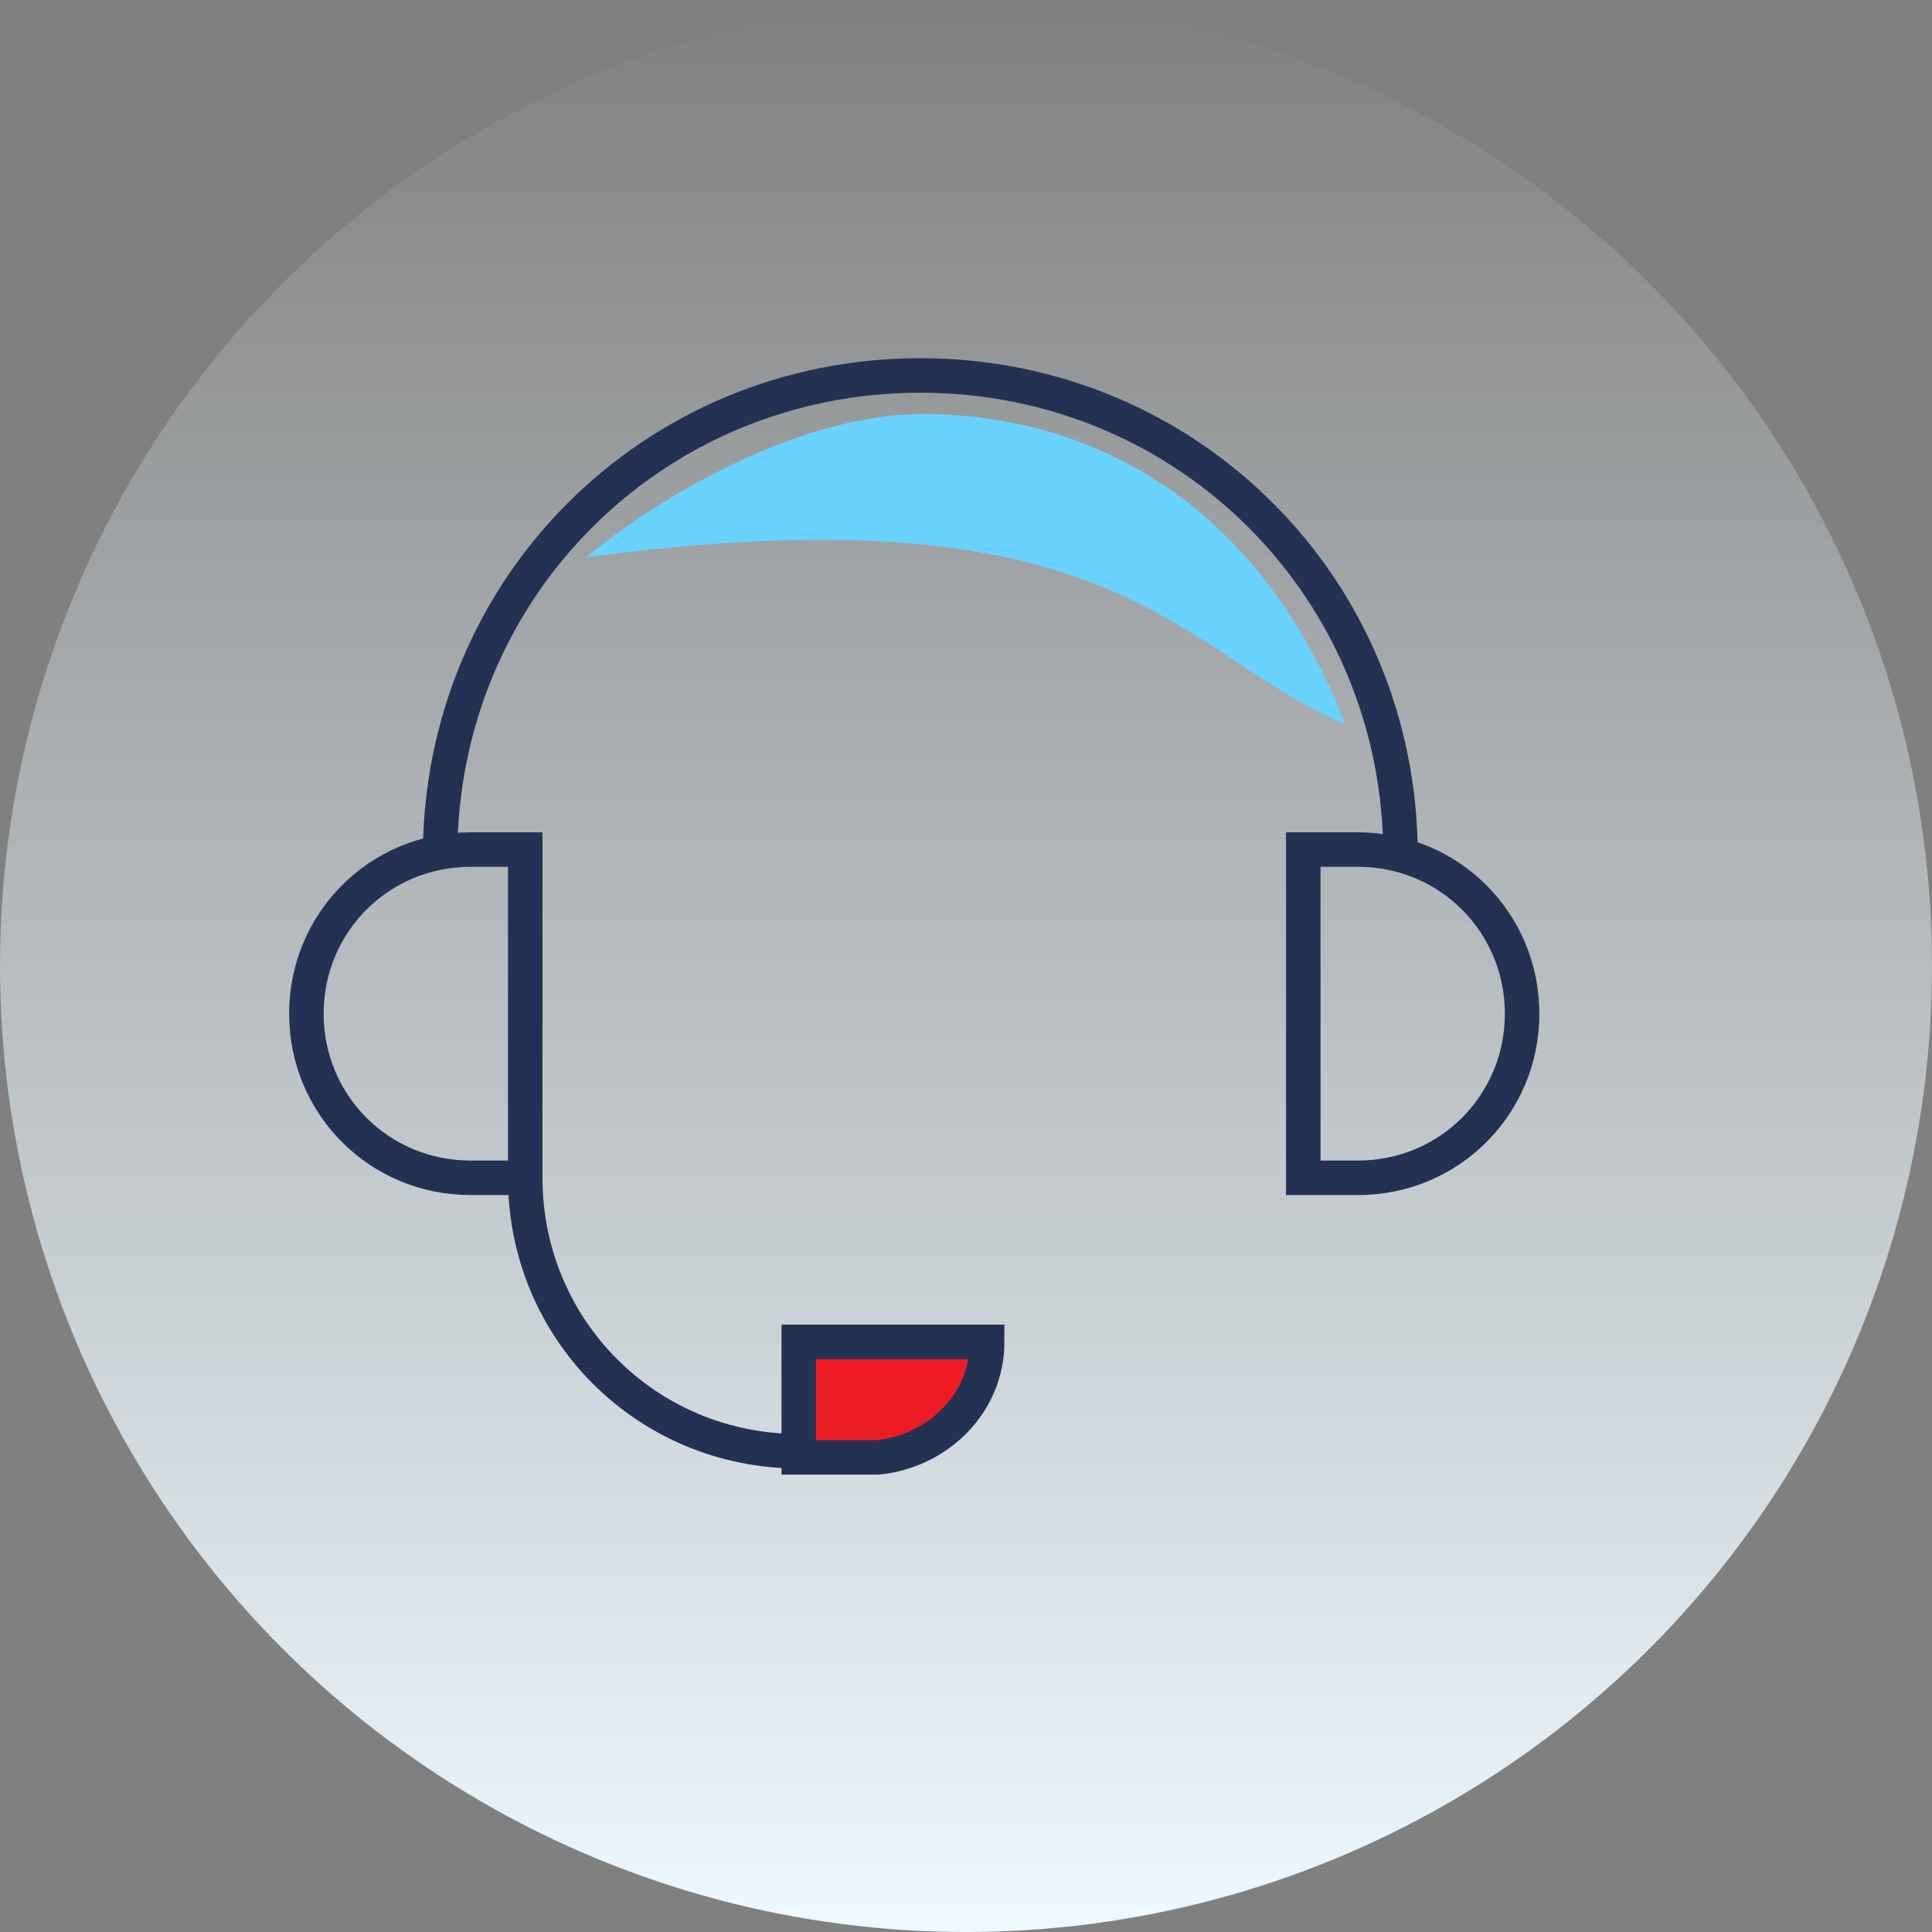
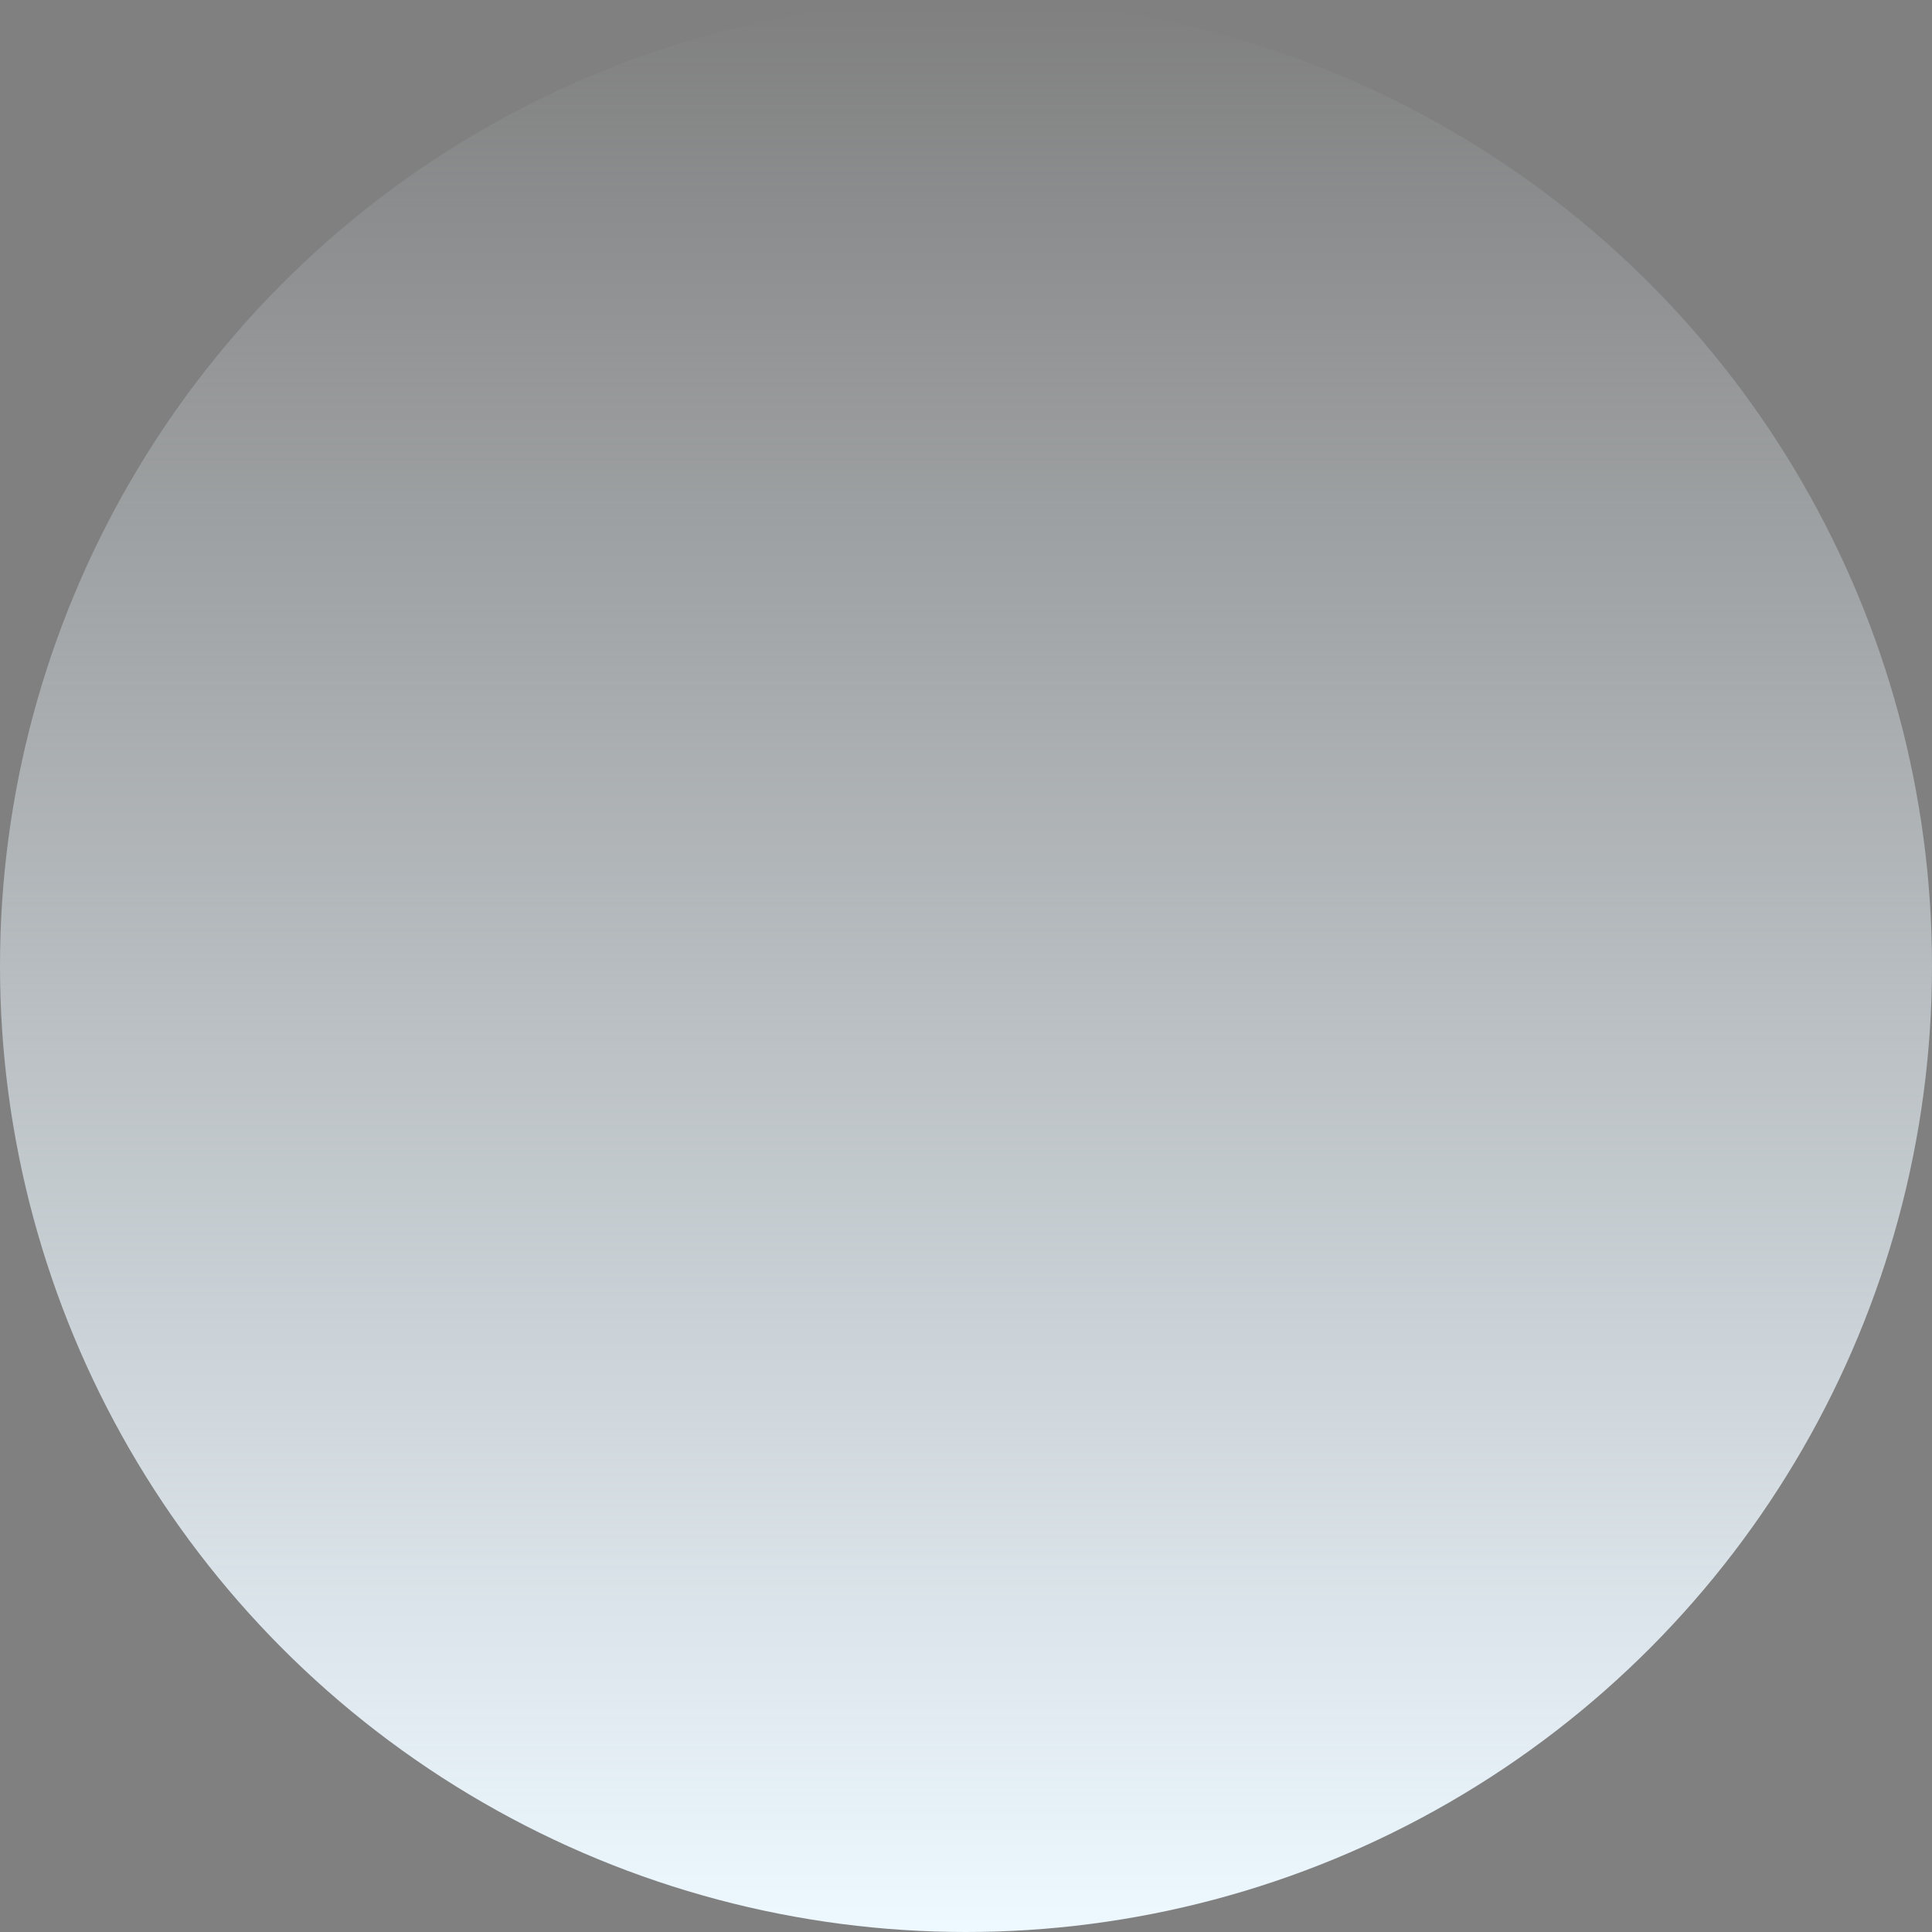
<svg xmlns="http://www.w3.org/2000/svg" width="56" height="56" viewBox="0 0 56 56" fill="none">
  <rect x="0" y="0" width="56" height="56" fill="#808080" stroke="none" />
  <circle cx="28" cy="28" r="28" transform="rotate(-180 28 28)" fill="url(#paint0_linear)" />
  <g clip-path="url(#clip0)">
    <path d="M12.757 24.802C12.757 17.049 18.924 10.883 26.676 10.883C34.429 10.883 40.595 17.049 40.595 24.802" stroke="#233253" stroke-miterlimit="10" />
-     <path d="M15.224 34.139H13.638C10.995 34.139 8.881 32.025 8.881 29.382C8.881 26.739 10.995 24.625 13.638 24.625H15.224V34.139V34.139Z" stroke="#233253" stroke-miterlimit="10" />
    <path d="M37.776 34.139H39.362C42.004 34.139 44.119 32.025 44.119 29.382C44.119 26.739 42.004 24.625 39.362 24.625H37.776V34.139Z" stroke="#233253" stroke-miterlimit="10" />
    <path d="M23.153 42.065C18.748 42.065 15.224 38.541 15.224 34.137" stroke="#233253" stroke-miterlimit="10" />
    <path d="M28.614 38.895H23.152V42.242H25.443C27.205 42.066 28.614 40.656 28.614 38.895Z" fill="#ED1C24" stroke="#233253" stroke-miterlimit="10" />
-     <path d="M26.778 12C22.867 12 18.63 14.769 17 16.154C32.481 14.077 34.111 18.923 39 21C35.741 12.692 29.222 12 26.778 12Z" fill="#69D2FF" />
  </g>
  <defs>
    <linearGradient id="paint0_linear" x1="28" y1="-1.90735e-06" x2="28" y2="56" gradientUnits="userSpaceOnUse">
      <stop stop-color="#EDF8FF" />
      <stop offset="1" stop-color="#EDF8FF" stop-opacity="0" />
    </linearGradient>
    <clipPath id="clip0">
-       <rect width="37" height="32.948" fill="white" transform="translate(8 10)" />
-     </clipPath>
+       </clipPath>
  </defs>
</svg>